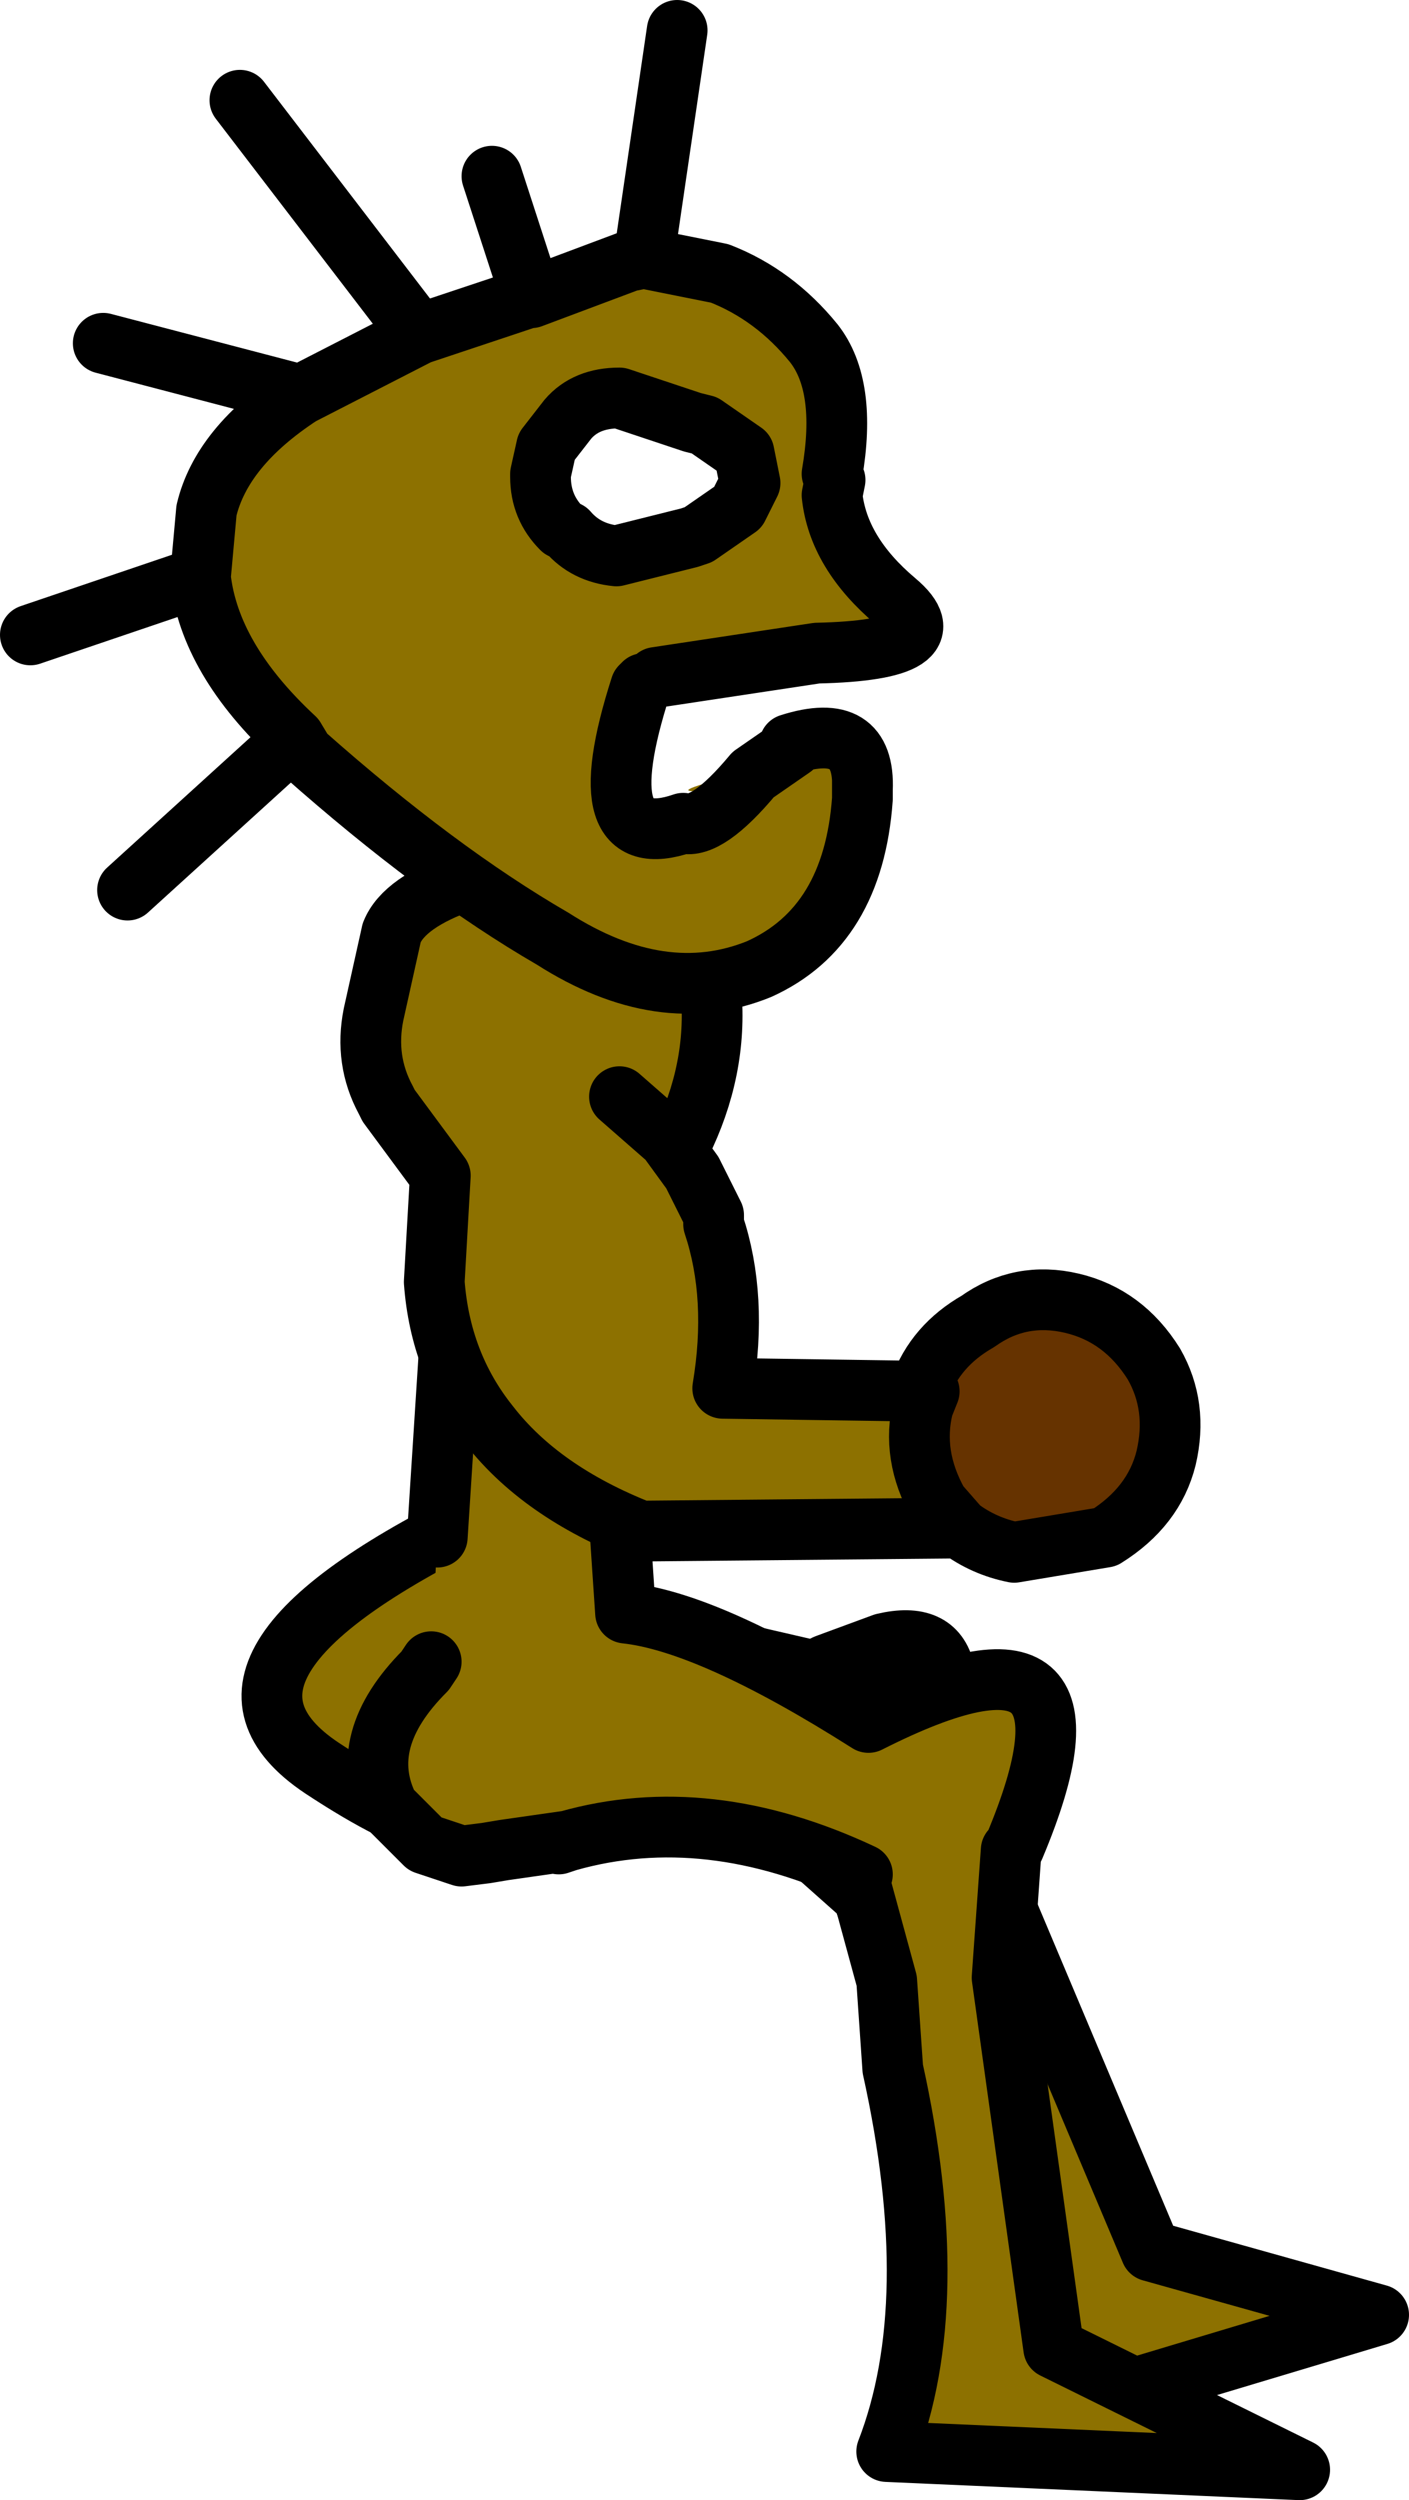
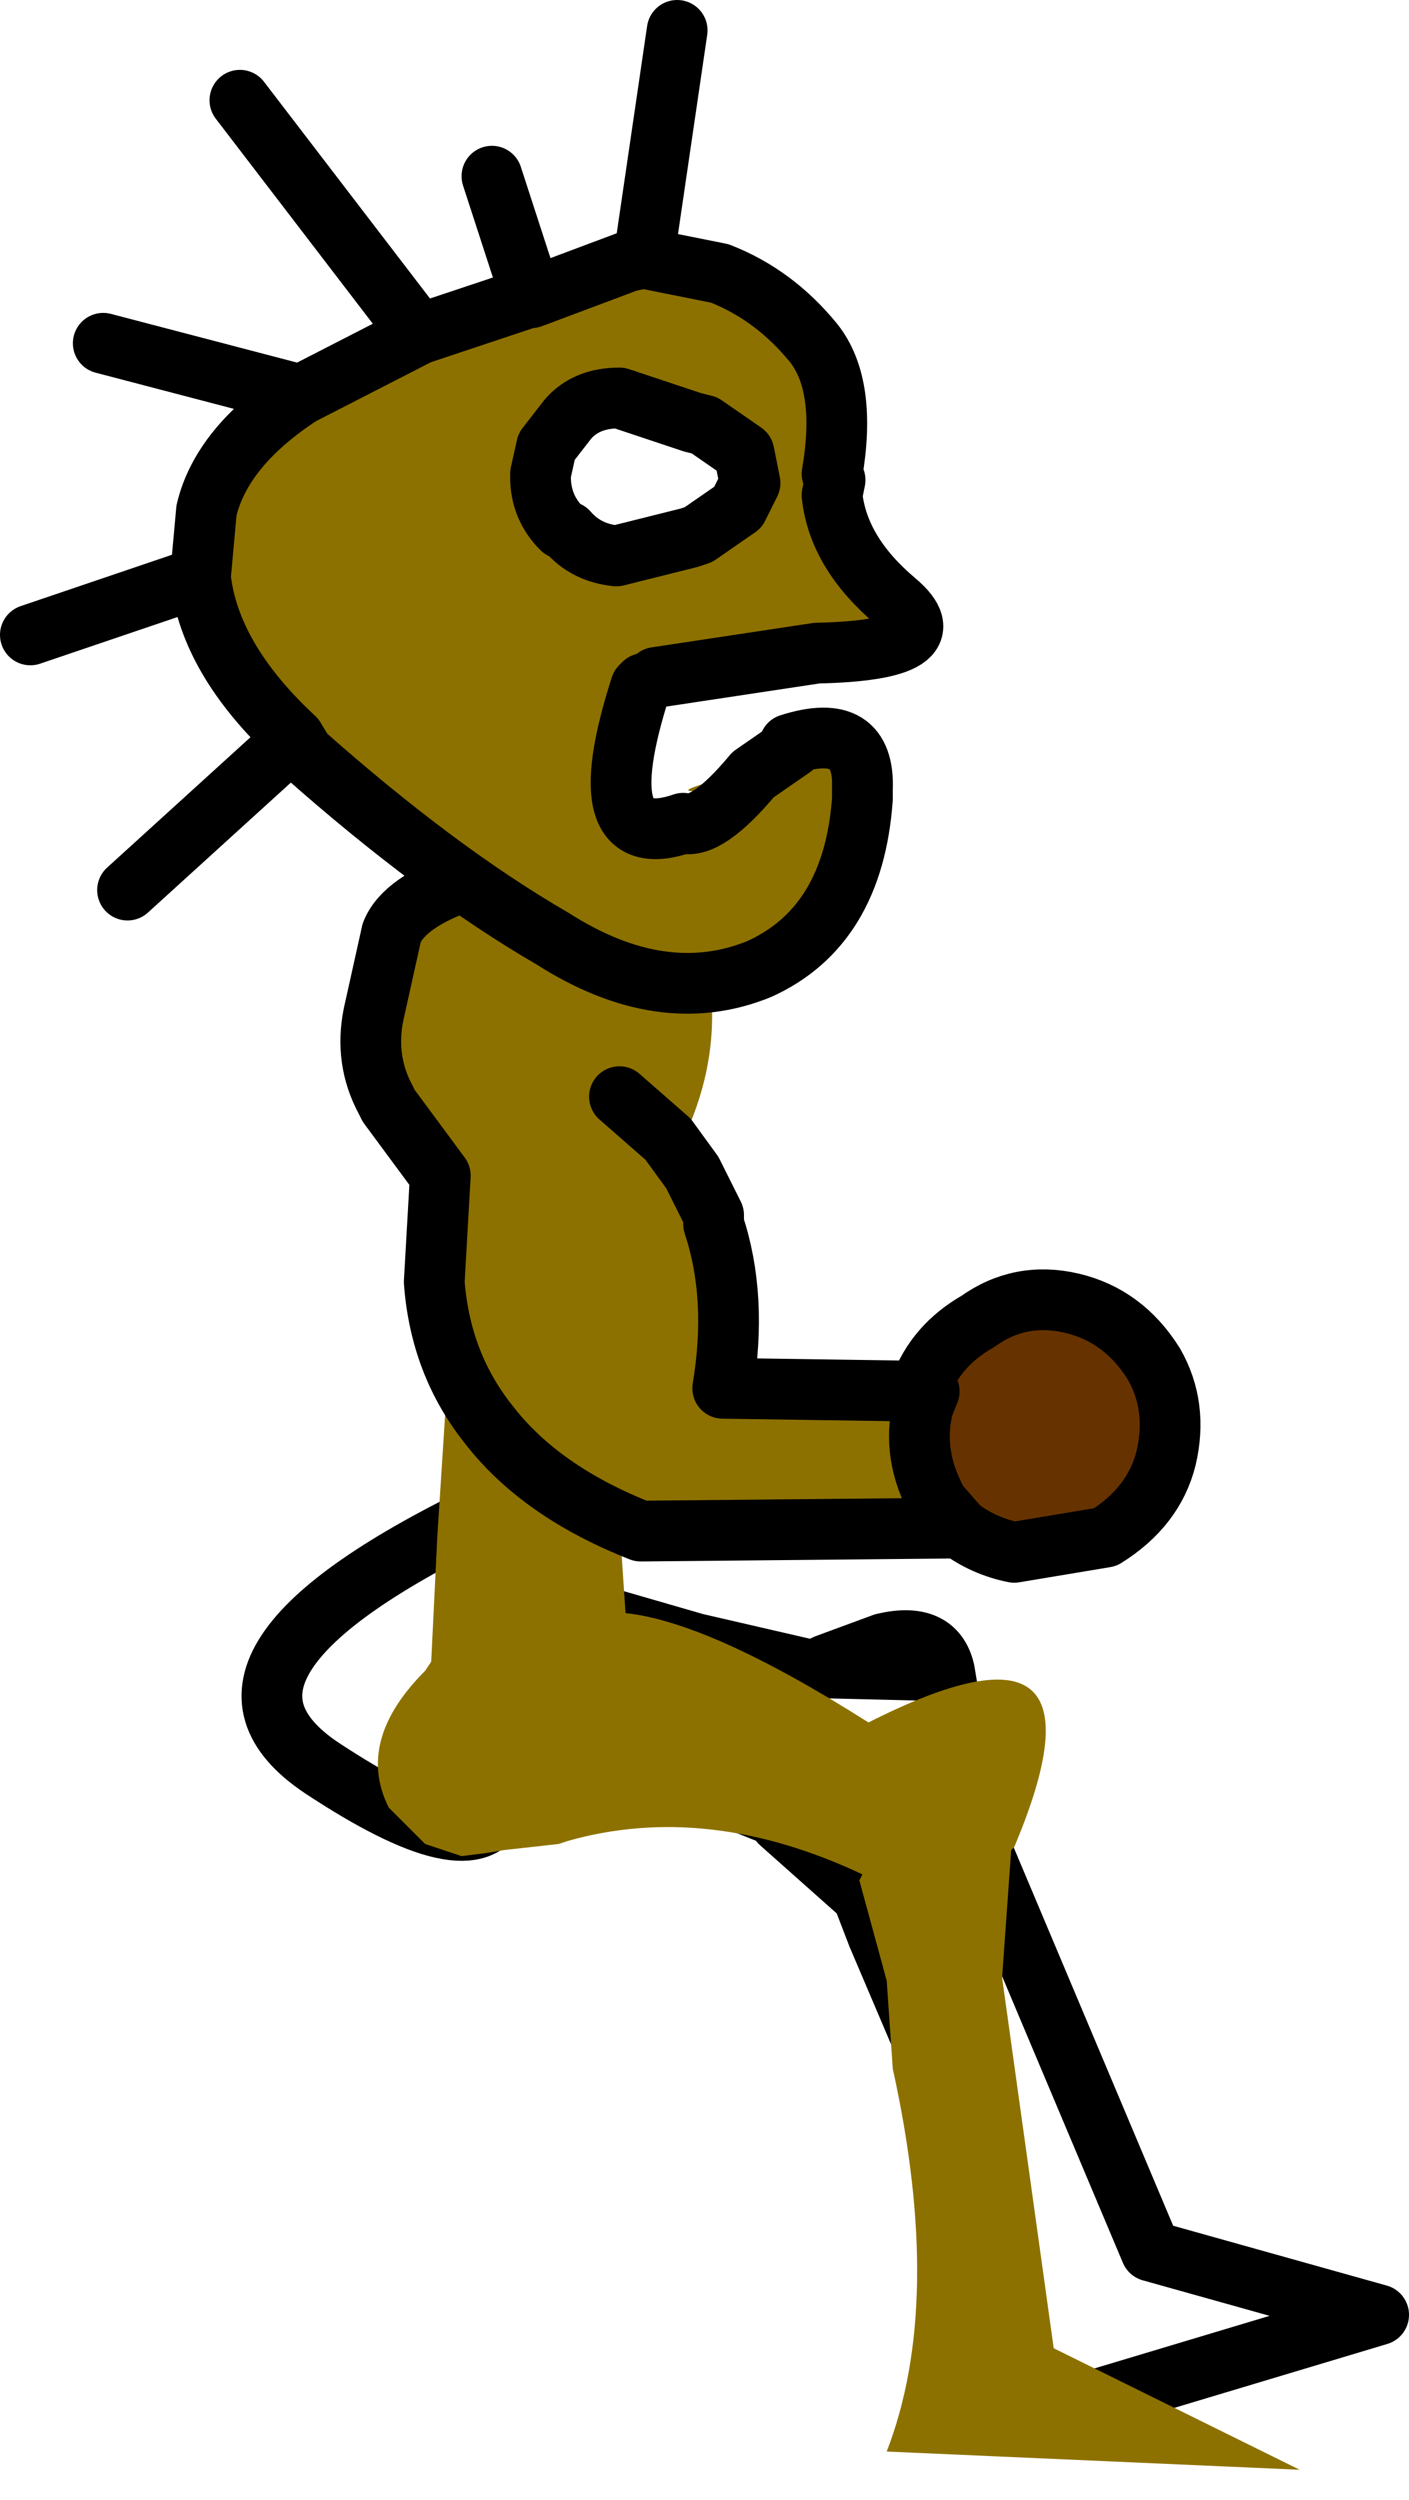
<svg xmlns="http://www.w3.org/2000/svg" height="41.15px" width="23.2px">
  <g transform="matrix(1.0, 0.0, 0.0, 1.0, 136.95, 12.8)">
-     <path d="M-122.4 14.25 L-122.25 14.2 Q-121.1 13.8 -121.4 14.7 -121.55 14.05 -122.4 14.25 -121.55 14.05 -121.4 14.7 L-121.45 14.8 -121.35 15.0 -121.35 15.05 -121.35 15.15 -121.35 15.0 -121.35 15.15 -121.5 15.75 -121.5 15.9 -121.5 15.95 -118.0 24.25 -114.25 25.3 -120.25 27.1 -120.2 25.8 Q-120.3 23.9 -121.2 22.05 L-121.35 21.75 -122.5 19.05 -122.75 18.4 -124.1 17.2 -124.1 17.15 -123.9 17.2 -126.15 16.3 Q-128.35 16.0 -128.75 16.95 -129.15 17.95 -131.65 16.3 -134.2 14.6 -128.85 12.05 -128.25 8.95 -129.15 5.85 L-129.15 5.1 -127.65 5.55 -127.75 13.6 -125.5 14.25 -123.55 14.7 -123.45 14.65 -123.35 14.6 -122.4 14.25" fill="#8d7100" fill-rule="evenodd" stroke="none" />
    <path d="M-121.4 14.7 L-121.35 15.0 -121.35 15.15 -121.5 15.9 -121.5 15.95 -118.0 24.25 -114.25 25.3 -120.25 27.1 -120.2 25.8 Q-120.3 23.9 -121.2 22.05 L-121.35 21.75 -122.5 19.05 -122.75 18.4 -124.1 17.2 M-123.9 17.2 L-126.15 16.3 Q-128.35 16.0 -128.75 16.95 -129.15 17.95 -131.65 16.3 -134.2 14.6 -128.85 12.05 M-127.65 5.55 L-127.75 13.6 -125.5 14.25 -123.55 14.7 M-123.45 14.65 L-123.35 14.6 -122.4 14.25 Q-121.55 14.05 -121.4 14.7 Z" fill="none" stroke="#000000" stroke-linecap="round" stroke-linejoin="round" stroke-width="1.0" />
    <path d="M-129.15 1.65 L-127.8 2.25 -125.9 1.4 Q-124.5 4.05 -126.0 6.5 L-127.05 7.8 -126.65 13.75 Q-125.25 13.9 -122.65 15.55 -118.5 13.45 -120.25 17.6 L-120.3 17.65 -120.45 19.75 -119.6 25.85 -115.55 27.85 -122.35 27.55 Q-121.4 25.1 -122.25 21.25 L-122.35 19.8 -122.8 18.15 -122.75 18.05 Q-125.3 16.85 -127.6 17.5 L-127.75 17.55 -128.65 17.65 -128.95 17.7 -129.35 17.75 -129.95 17.55 -130.55 16.95 Q-131.1 15.85 -129.95 14.7 L-129.85 14.55 -129.75 12.5 -129.4 7.05 -129.15 7.0 -129.15 1.65 M-128.65 17.65 L-127.6 17.5 -128.65 17.65" fill="#8d7100" fill-rule="evenodd" stroke="none" />
-     <path d="M-129.15 1.65 L-127.8 2.25 -125.9 1.4 Q-124.5 4.05 -126.0 6.5 L-127.05 7.8 -126.65 13.75 Q-125.25 13.9 -122.65 15.55 -118.5 13.45 -120.25 17.6 L-120.3 17.65 -120.45 19.75 -119.6 25.85 -115.55 27.85 -122.35 27.55 Q-121.4 25.1 -122.25 21.25 L-122.35 19.8 -122.8 18.15 M-122.75 18.05 Q-125.3 16.85 -127.6 17.5 L-127.75 17.55 M-128.65 17.65 L-128.95 17.7 -129.35 17.75 -129.95 17.55 -130.55 16.95 Q-131.1 15.85 -129.95 14.7 L-129.85 14.55 M-129.75 12.5 L-129.4 7.05 M-127.6 17.5 L-128.65 17.65" fill="none" stroke="#000000" stroke-linecap="round" stroke-linejoin="round" stroke-width="1.0" />
    <path d="M-121.15 12.35 L-120.75 12.35 -121.1 11.95 Q-121.55 11.2 -121.35 10.35 L-121.25 10.1 -121.8 10.1 -121.8 10.05 Q-121.55 9.35 -120.85 8.95 -120.15 8.45 -119.3 8.65 -118.45 8.85 -117.95 9.65 -117.55 10.35 -117.75 11.2 -117.95 12.0 -118.75 12.5 L-120.25 12.75 Q-120.75 12.65 -121.15 12.35" fill="#663300" fill-rule="evenodd" stroke="none" />
    <path d="M-126.75 5.25 L-125.95 5.95 -125.55 6.5 -125.2 7.2 -125.2 7.35 Q-124.8 8.55 -125.05 10.05 L-121.65 10.1 -121.75 10.35 Q-121.95 11.15 -121.5 11.95 L-121.15 12.35 -126.35 12.4 -126.4 12.4 Q-128.05 11.75 -128.9 10.65 -129.7 9.65 -129.8 8.3 L-129.7 6.55 -130.55 5.4 -130.6 5.3 Q-130.95 4.65 -130.8 3.9 L-130.5 2.55 Q-130.3 2.05 -129.3 1.7 L-129.0 2.05 -125.95 2.1 -125.95 2.8 -126.05 2.9 -126.45 3.1 -126.65 4.0 -126.75 5.25" fill="#8d7100" fill-rule="evenodd" stroke="none" />
    <path d="M-121.15 12.35 Q-120.75 12.65 -120.25 12.75 L-118.75 12.5 Q-117.95 12.0 -117.75 11.2 -117.55 10.35 -117.95 9.65 -118.45 8.85 -119.3 8.65 -120.15 8.45 -120.85 8.95 -121.55 9.35 -121.8 10.05 M-129.3 1.7 Q-130.3 2.05 -130.5 2.55 L-130.8 3.9 Q-130.95 4.65 -130.6 5.3 L-130.55 5.4 -129.7 6.55 -129.8 8.3 Q-129.7 9.65 -128.9 10.65 -128.05 11.75 -126.4 12.4 L-126.35 12.4 -121.15 12.35 -121.5 11.95 Q-121.95 11.15 -121.75 10.35 L-121.65 10.1 -125.05 10.05 Q-124.8 8.55 -125.2 7.35 L-125.2 7.2 -125.55 6.5 -125.95 5.95 -126.75 5.25" fill="none" stroke="#000000" stroke-linecap="round" stroke-linejoin="round" stroke-width="1.0" />
    <path d="M-122.75 0.05 L-122.75 0.35 Q-122.9 2.45 -124.45 3.15 -126.05 3.8 -127.85 2.65 -129.75 1.55 -131.95 -0.4 L-132.1 -0.65 Q-133.5 -1.95 -133.65 -3.3 L-133.55 -4.4 Q-133.3 -5.45 -132.0 -6.3 L-130.05 -7.3 -128.25 -7.9 -128.2 -7.9 -126.6 -8.5 -126.35 -8.55 -125.1 -8.3 Q-124.2 -7.95 -123.55 -7.15 -123.0 -6.45 -123.25 -5.0 L-123.2 -4.9 -123.25 -4.65 Q-123.15 -3.7 -122.2 -2.9 -121.25 -2.1 -123.5 -2.05 L-126.15 -1.65 -126.35 -1.55 -126.4 -1.5 Q-127.3 1.3 -125.7 0.75 -125.3 0.85 -124.55 -0.05 L-123.9 -0.5 -124.55 -0.05 Q-125.3 0.85 -125.7 0.75 -125.7 0.4 -125.2 0.2 -126.2 0.3 -124.8 -0.05 L-124.55 -0.05 -123.95 -0.55 -123.9 -0.5 -123.15 -0.3 -122.75 0.05 M-128.05 -5.0 L-128.05 -4.95 Q-128.05 -4.45 -127.7 -4.1 L-127.6 -4.05 Q-127.3 -3.7 -126.8 -3.65 L-125.6 -3.95 -125.45 -4.0 -124.8 -4.45 -124.6 -4.85 -124.7 -5.35 -125.35 -5.8 -125.55 -5.85 -126.75 -6.25 Q-127.3 -6.25 -127.6 -5.9 L-127.95 -5.45 -128.05 -5.0" fill="#8d7100" fill-rule="evenodd" stroke="none" />
    <path d="M-126.15 -1.65 L-123.5 -2.05 Q-121.25 -2.1 -122.2 -2.9 -123.15 -3.7 -123.25 -4.65 L-123.2 -4.9 -123.25 -5.0 Q-123.0 -6.45 -123.55 -7.15 -124.2 -7.95 -125.1 -8.3 L-126.35 -8.55 -126.6 -8.5 -128.2 -7.9 -128.25 -7.9 -130.05 -7.3 -132.0 -6.3 Q-133.3 -5.45 -133.55 -4.4 L-133.65 -3.3 Q-133.5 -1.95 -132.1 -0.65 L-131.95 -0.4 Q-129.75 1.55 -127.85 2.65 -126.05 3.8 -124.45 3.15 -122.9 2.45 -122.75 0.35 L-122.75 0.05 -122.75 0.2 Q-122.7 -0.95 -123.95 -0.55 M-123.9 -0.5 L-124.55 -0.05 Q-125.3 0.85 -125.7 0.75 -127.3 1.3 -126.4 -1.5 L-126.35 -1.55 M-133.65 -3.3 L-136.45 -2.35 M-126.35 -8.55 L-125.8 -12.3 M-128.2 -7.9 L-128.85 -9.9 M-128.05 -5.0 L-128.05 -4.95 Q-128.05 -4.45 -127.7 -4.1 L-127.6 -4.05 Q-127.3 -3.7 -126.8 -3.65 L-125.6 -3.95 -125.45 -4.0 -124.8 -4.45 -124.6 -4.85 -124.7 -5.35 -125.35 -5.8 -125.55 -5.85 -126.75 -6.25 Q-127.3 -6.25 -127.6 -5.9 L-127.95 -5.45 -128.05 -5.0 M-132.0 -6.3 L-135.25 -7.15 M-130.05 -7.3 L-133.0 -11.15 M-132.1 -0.65 L-134.85 1.85" fill="none" stroke="#000000" stroke-linecap="round" stroke-linejoin="round" stroke-width="1.0" />
  </g>
</svg>